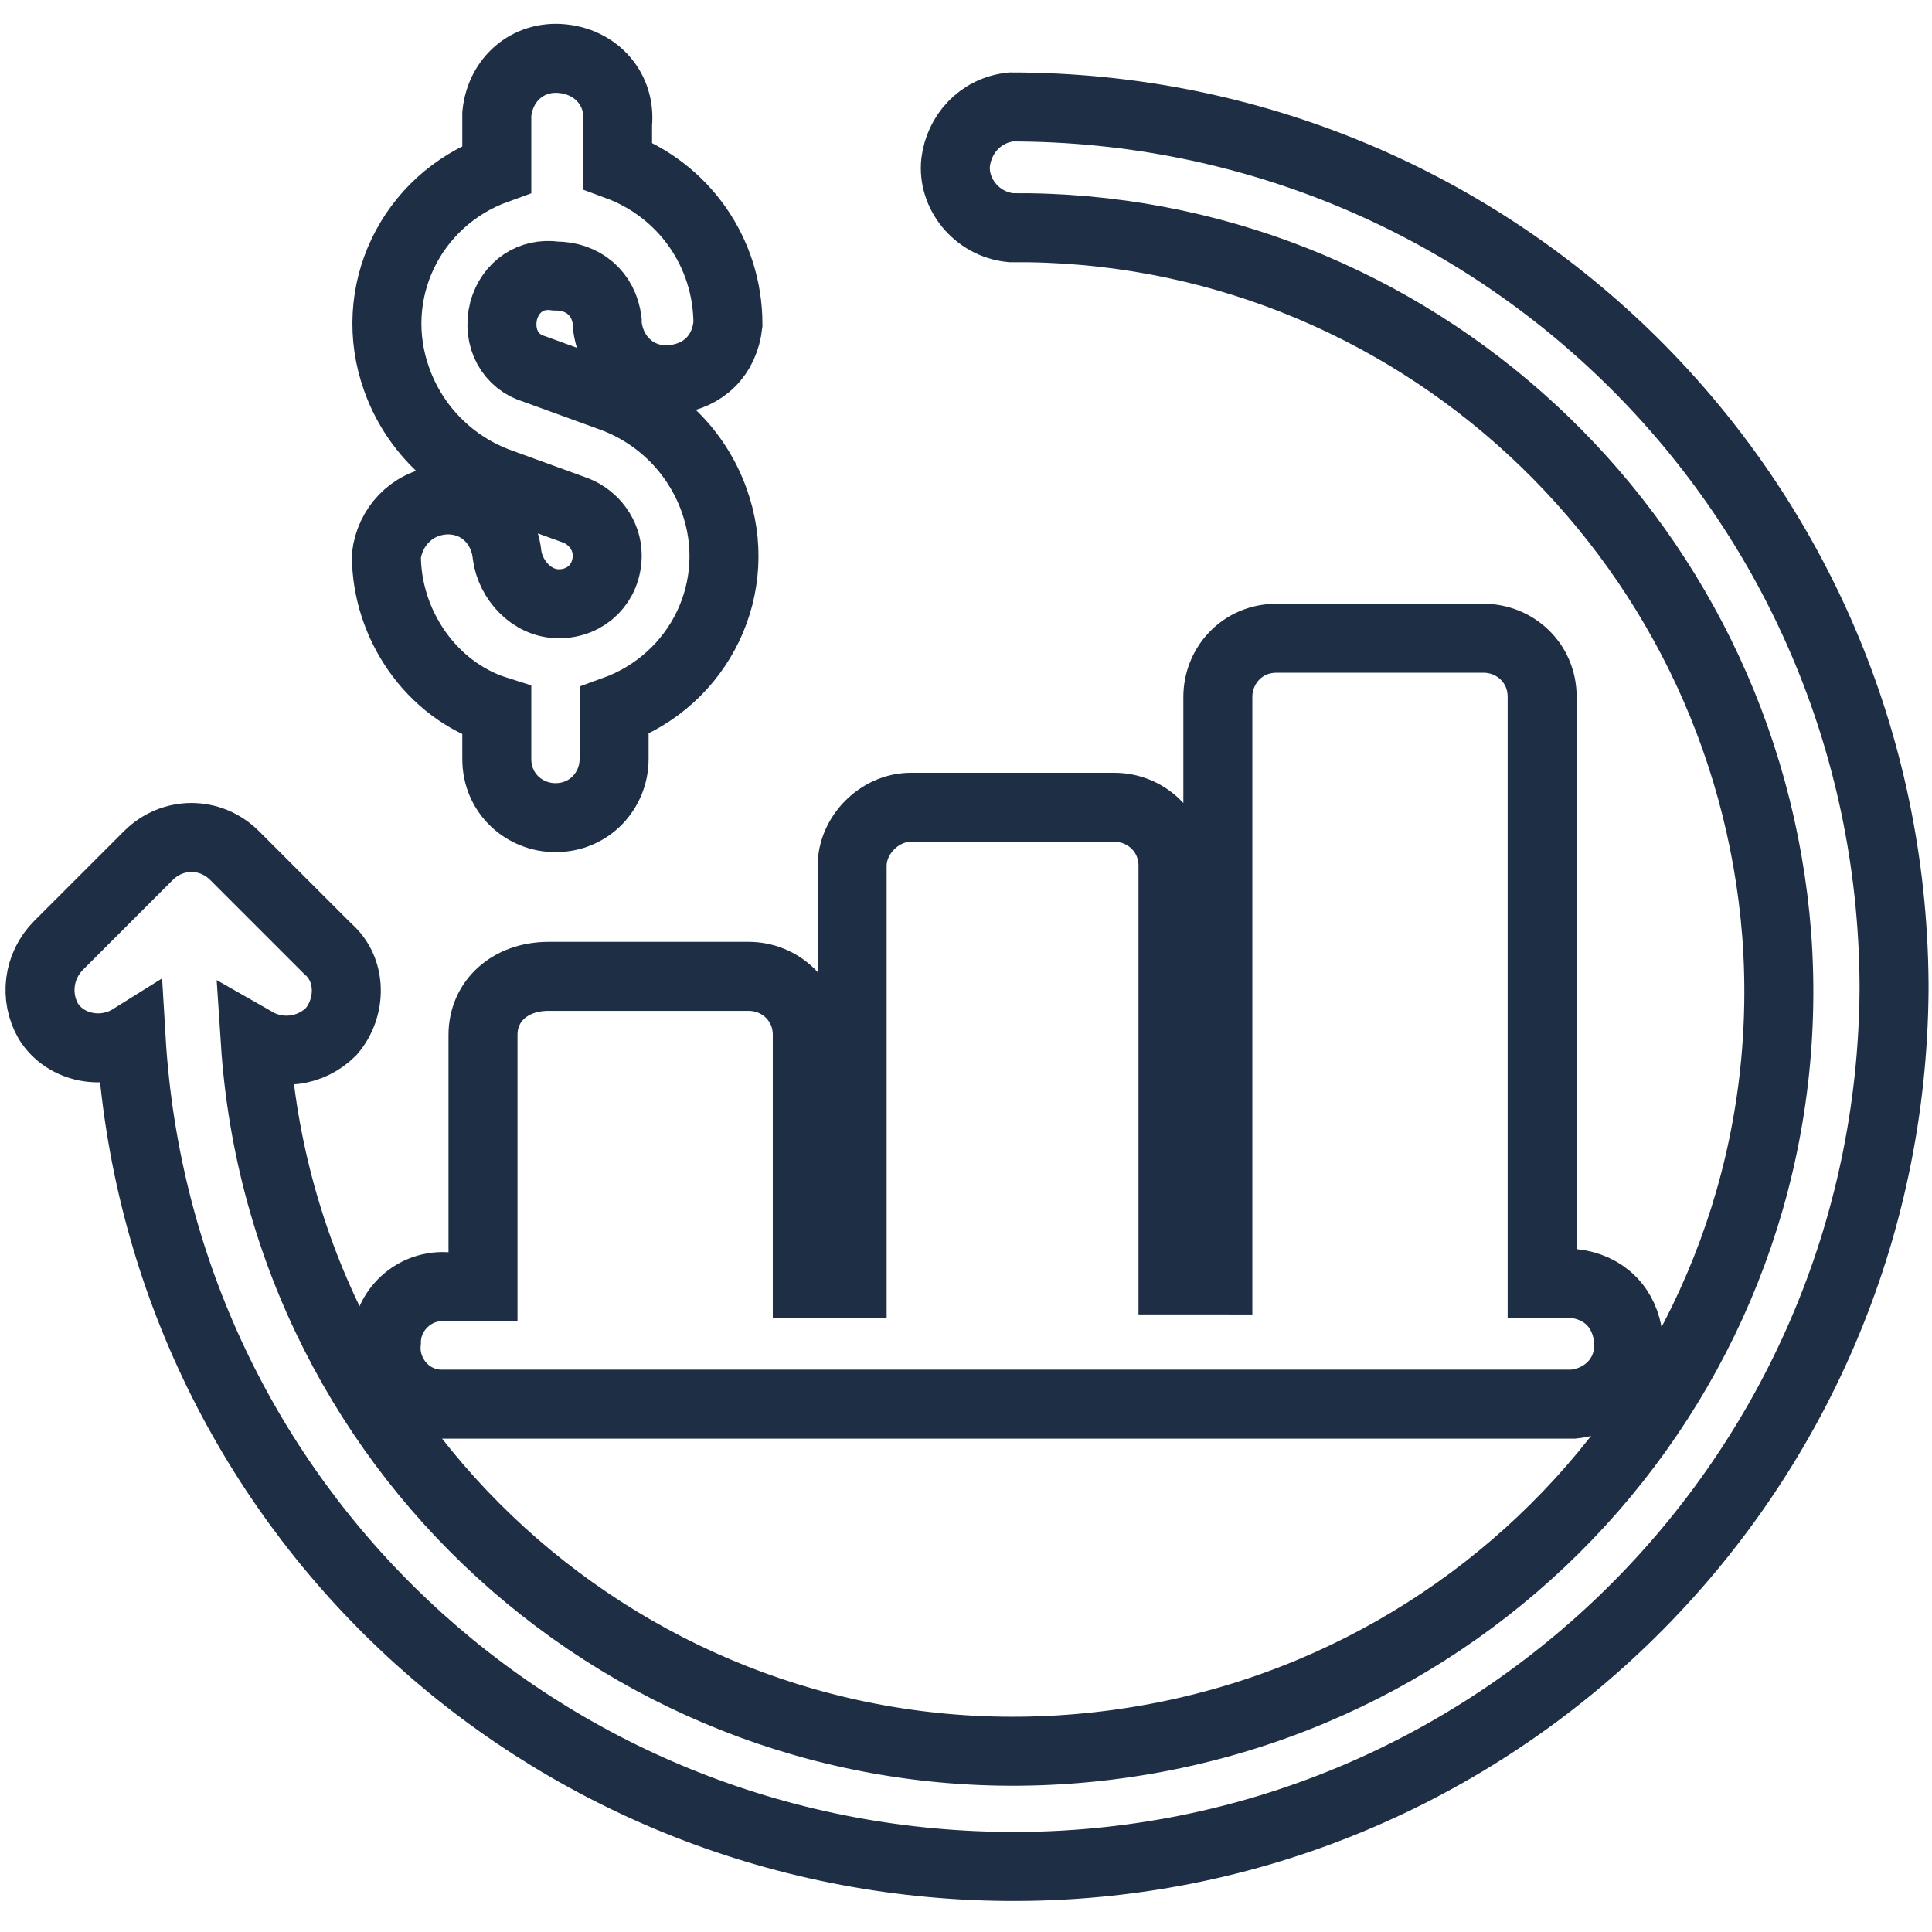
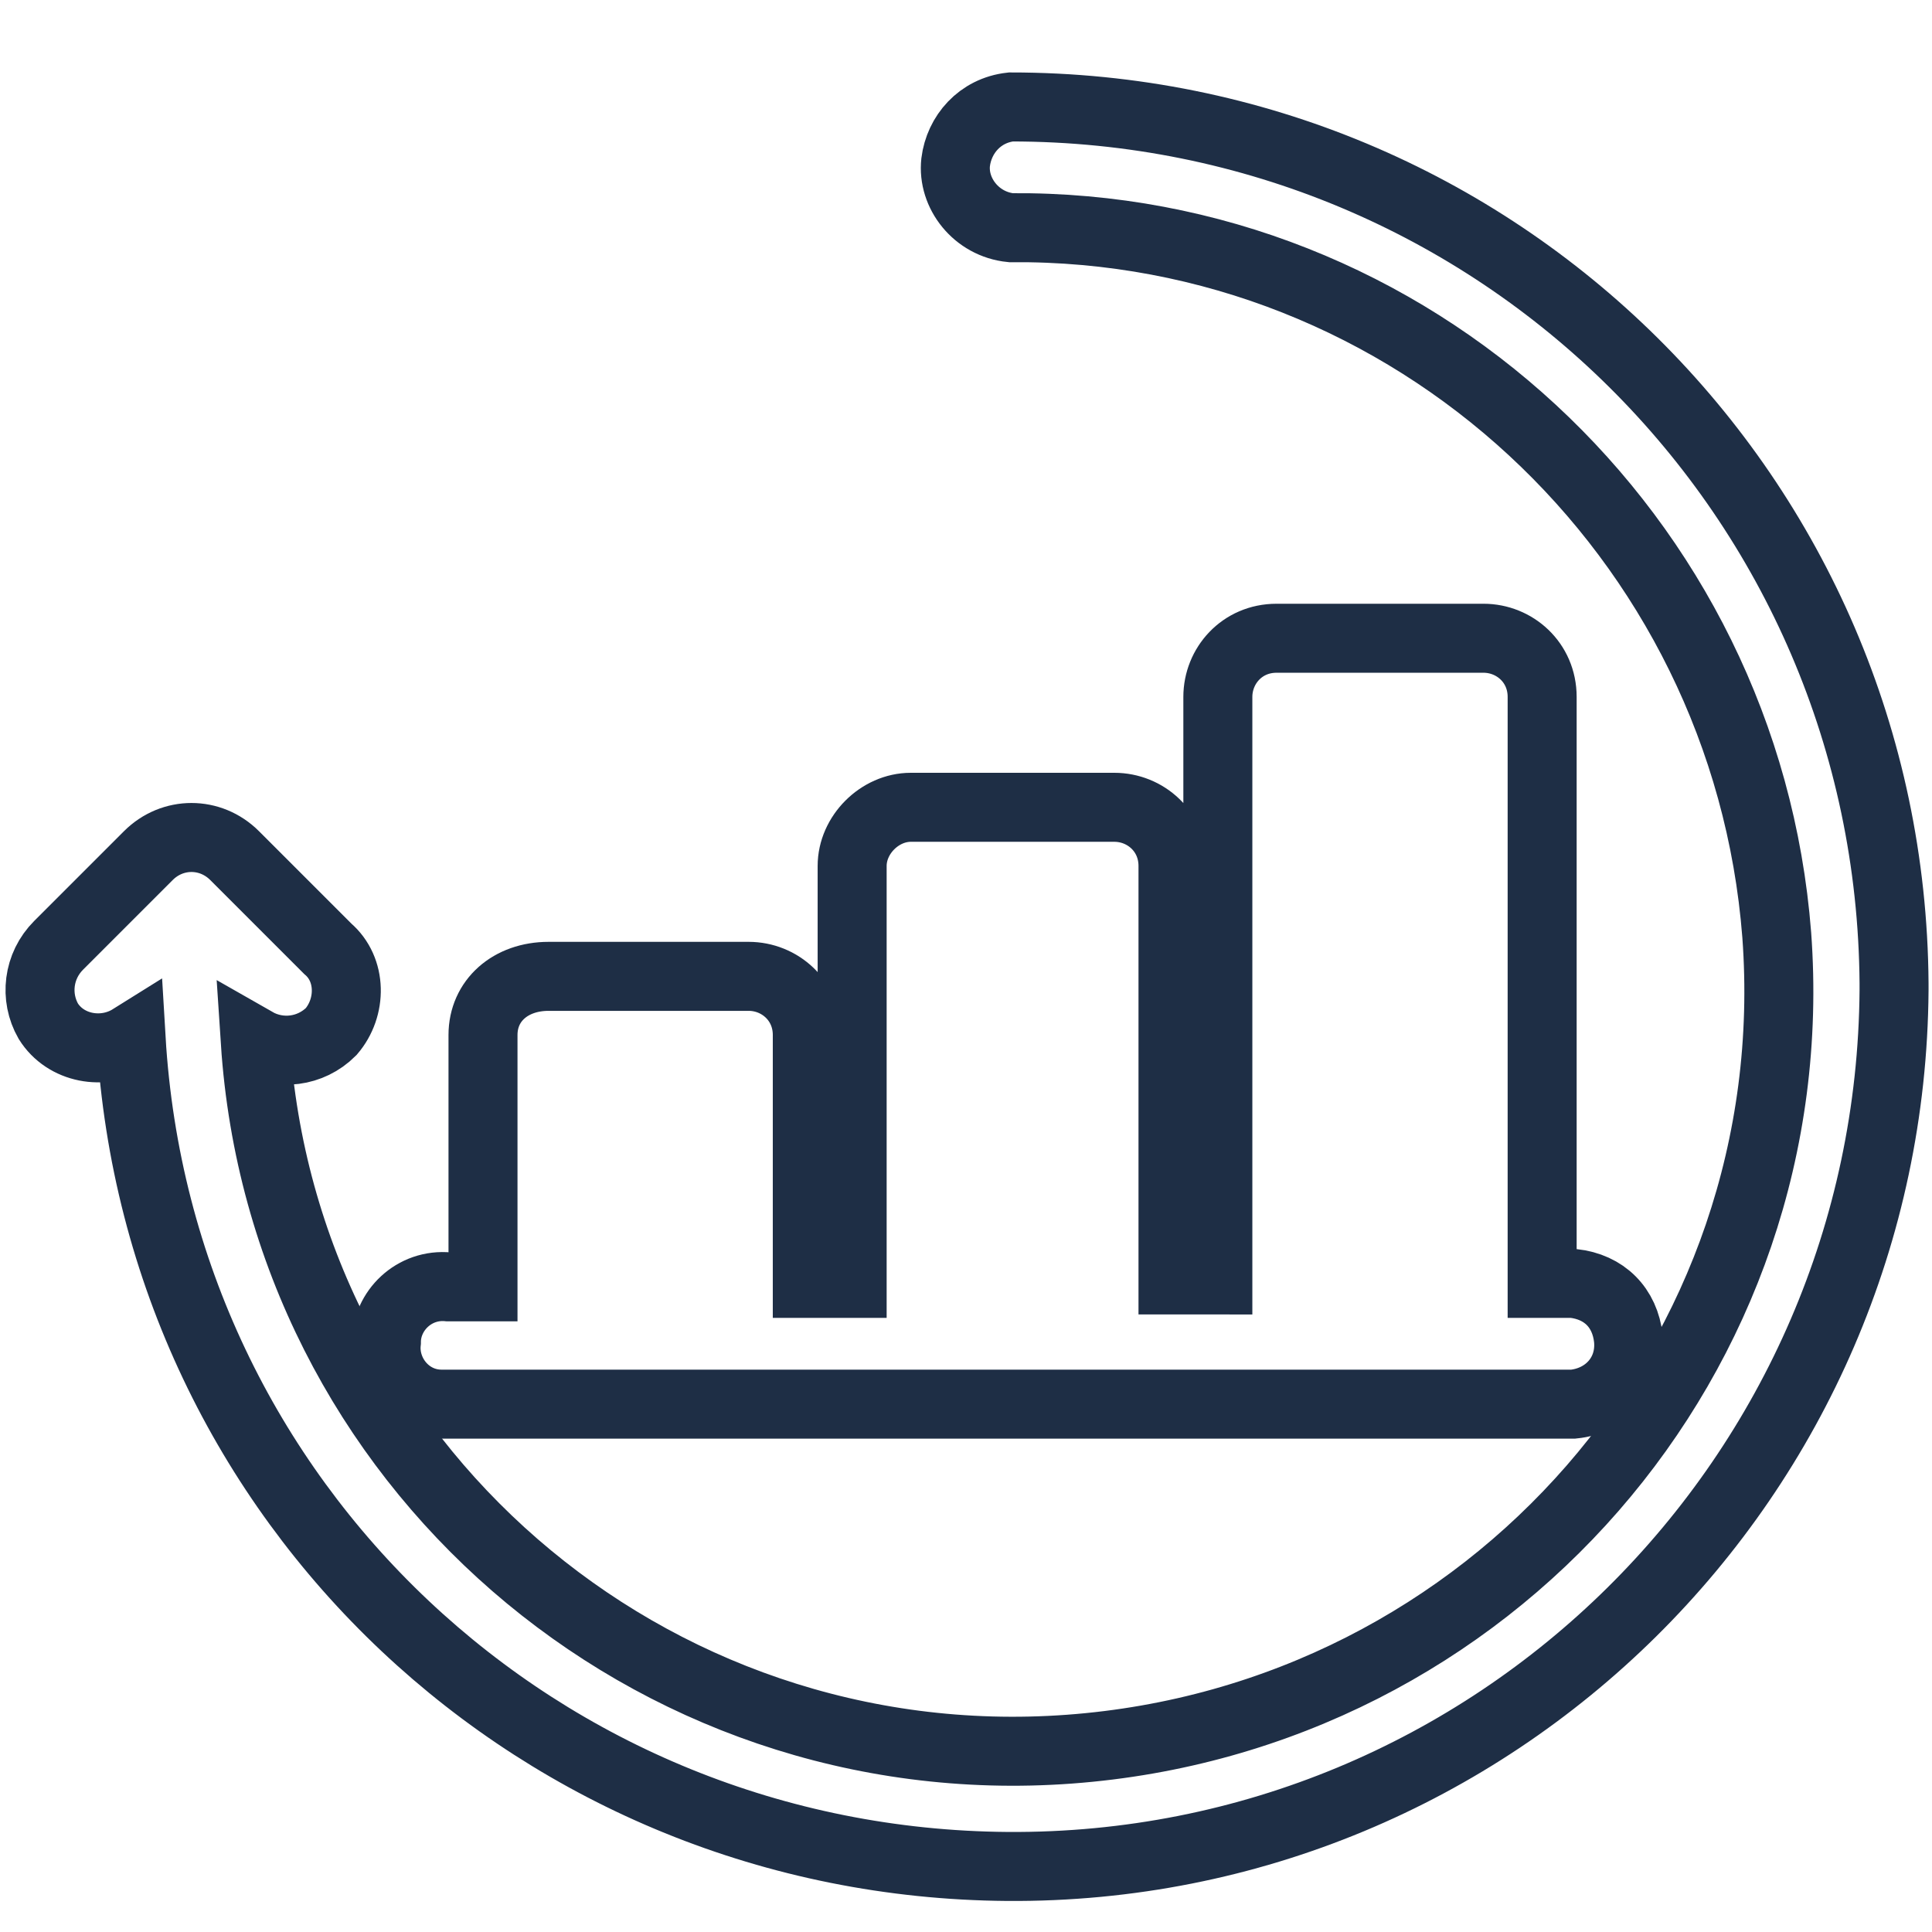
<svg xmlns="http://www.w3.org/2000/svg" version="1.1" id="Layer_1" x="0px" y="0px" viewBox="0 0 56 56" style="enable-background:new 0 0 56 56;" xml:space="preserve">
  <style type="text/css">
	.st0{fill:none;stroke:#1E2E45;stroke-width:2;stroke-miterlimit:10;}
</style>
  <path class="st0" d="M54.9,28.7c-0.1,14.1-11.6,25.5-25.7,25.4C15.7,54,4.6,43.6,3.8,30.1c-0.8,0.5-1.9,0.3-2.4-0.5l0,0  C1,28.9,1.1,28,1.7,27.4l2.6-2.6c0.7-0.7,1.8-0.7,2.5,0l0,0l2.7,2.7c0.7,0.6,0.7,1.7,0.1,2.4c-0.6,0.6-1.5,0.7-2.2,0.3  c0.8,12.2,11.4,21.4,23.6,20.5s21.4-11.4,20.5-23.6C50.6,15.5,40.9,6.5,29.3,6.6c-1-0.1-1.7-1-1.6-1.9c0.1-0.8,0.7-1.5,1.6-1.6  c14.1,0,25.5,11.3,25.6,25.4c0,0,0,0,0,0V28.7L54.9,28.7L54.9,28.7z" />
  <path class="st0" d="M14,30v7.3h-1c-1-0.1-1.8,0.7-1.8,1.6c-0.1,0.9,0.6,1.8,1.6,1.8h32.8c1-0.1,1.7-0.9,1.6-1.9  c-0.1-0.9-0.7-1.5-1.6-1.6h-0.9v-17c0-1-0.8-1.7-1.7-1.7l0,0H37c-1,0-1.7,0.8-1.7,1.7v16.9H34V25.1c0-1-0.8-1.7-1.7-1.7h-5.9  c-0.9,0-1.7,0.8-1.7,1.7c0,0,0,0,0,0l0,0v12.1h-1.3V30c0-1-0.8-1.7-1.7-1.7h-5.8C14.8,28.3,14,29,14,30C14,30,14,30,14,30z" />
-   <path class="st0" d="M14.7,16.1c-0.1-1-0.9-1.7-1.9-1.6c-0.9,0.1-1.5,0.8-1.6,1.6l0,0c0,2,1.3,3.9,3.2,4.5v1.4c0,1,0.8,1.7,1.7,1.7  c1,0,1.7-0.8,1.7-1.7l0,0v-1.4c2.5-0.9,3.8-3.6,2.9-6.1c-0.5-1.4-1.6-2.5-3-3l-2.2-0.8c-0.7-0.2-1.1-0.9-0.9-1.7  c0.2-0.7,0.8-1.1,1.5-1c0.8,0,1.4,0.5,1.5,1.3c0,0,0,0.1,0,0.1c0.1,1,0.9,1.7,1.9,1.6c0.9-0.1,1.5-0.7,1.6-1.6l0,0  c0-2.1-1.3-3.9-3.2-4.6V3.6c0.1-1-0.6-1.8-1.6-1.9c-1-0.1-1.8,0.6-1.9,1.6c0,0.1,0,0.2,0,0.3v1.3c-2.5,0.9-3.8,3.6-2.9,6.1  c0.5,1.4,1.6,2.5,3,3l2.2,0.8c0.5,0.2,0.9,0.7,0.9,1.3c0,0.8-0.6,1.4-1.4,1.4S14.8,16.8,14.7,16.1L14.7,16.1z" />
</svg>